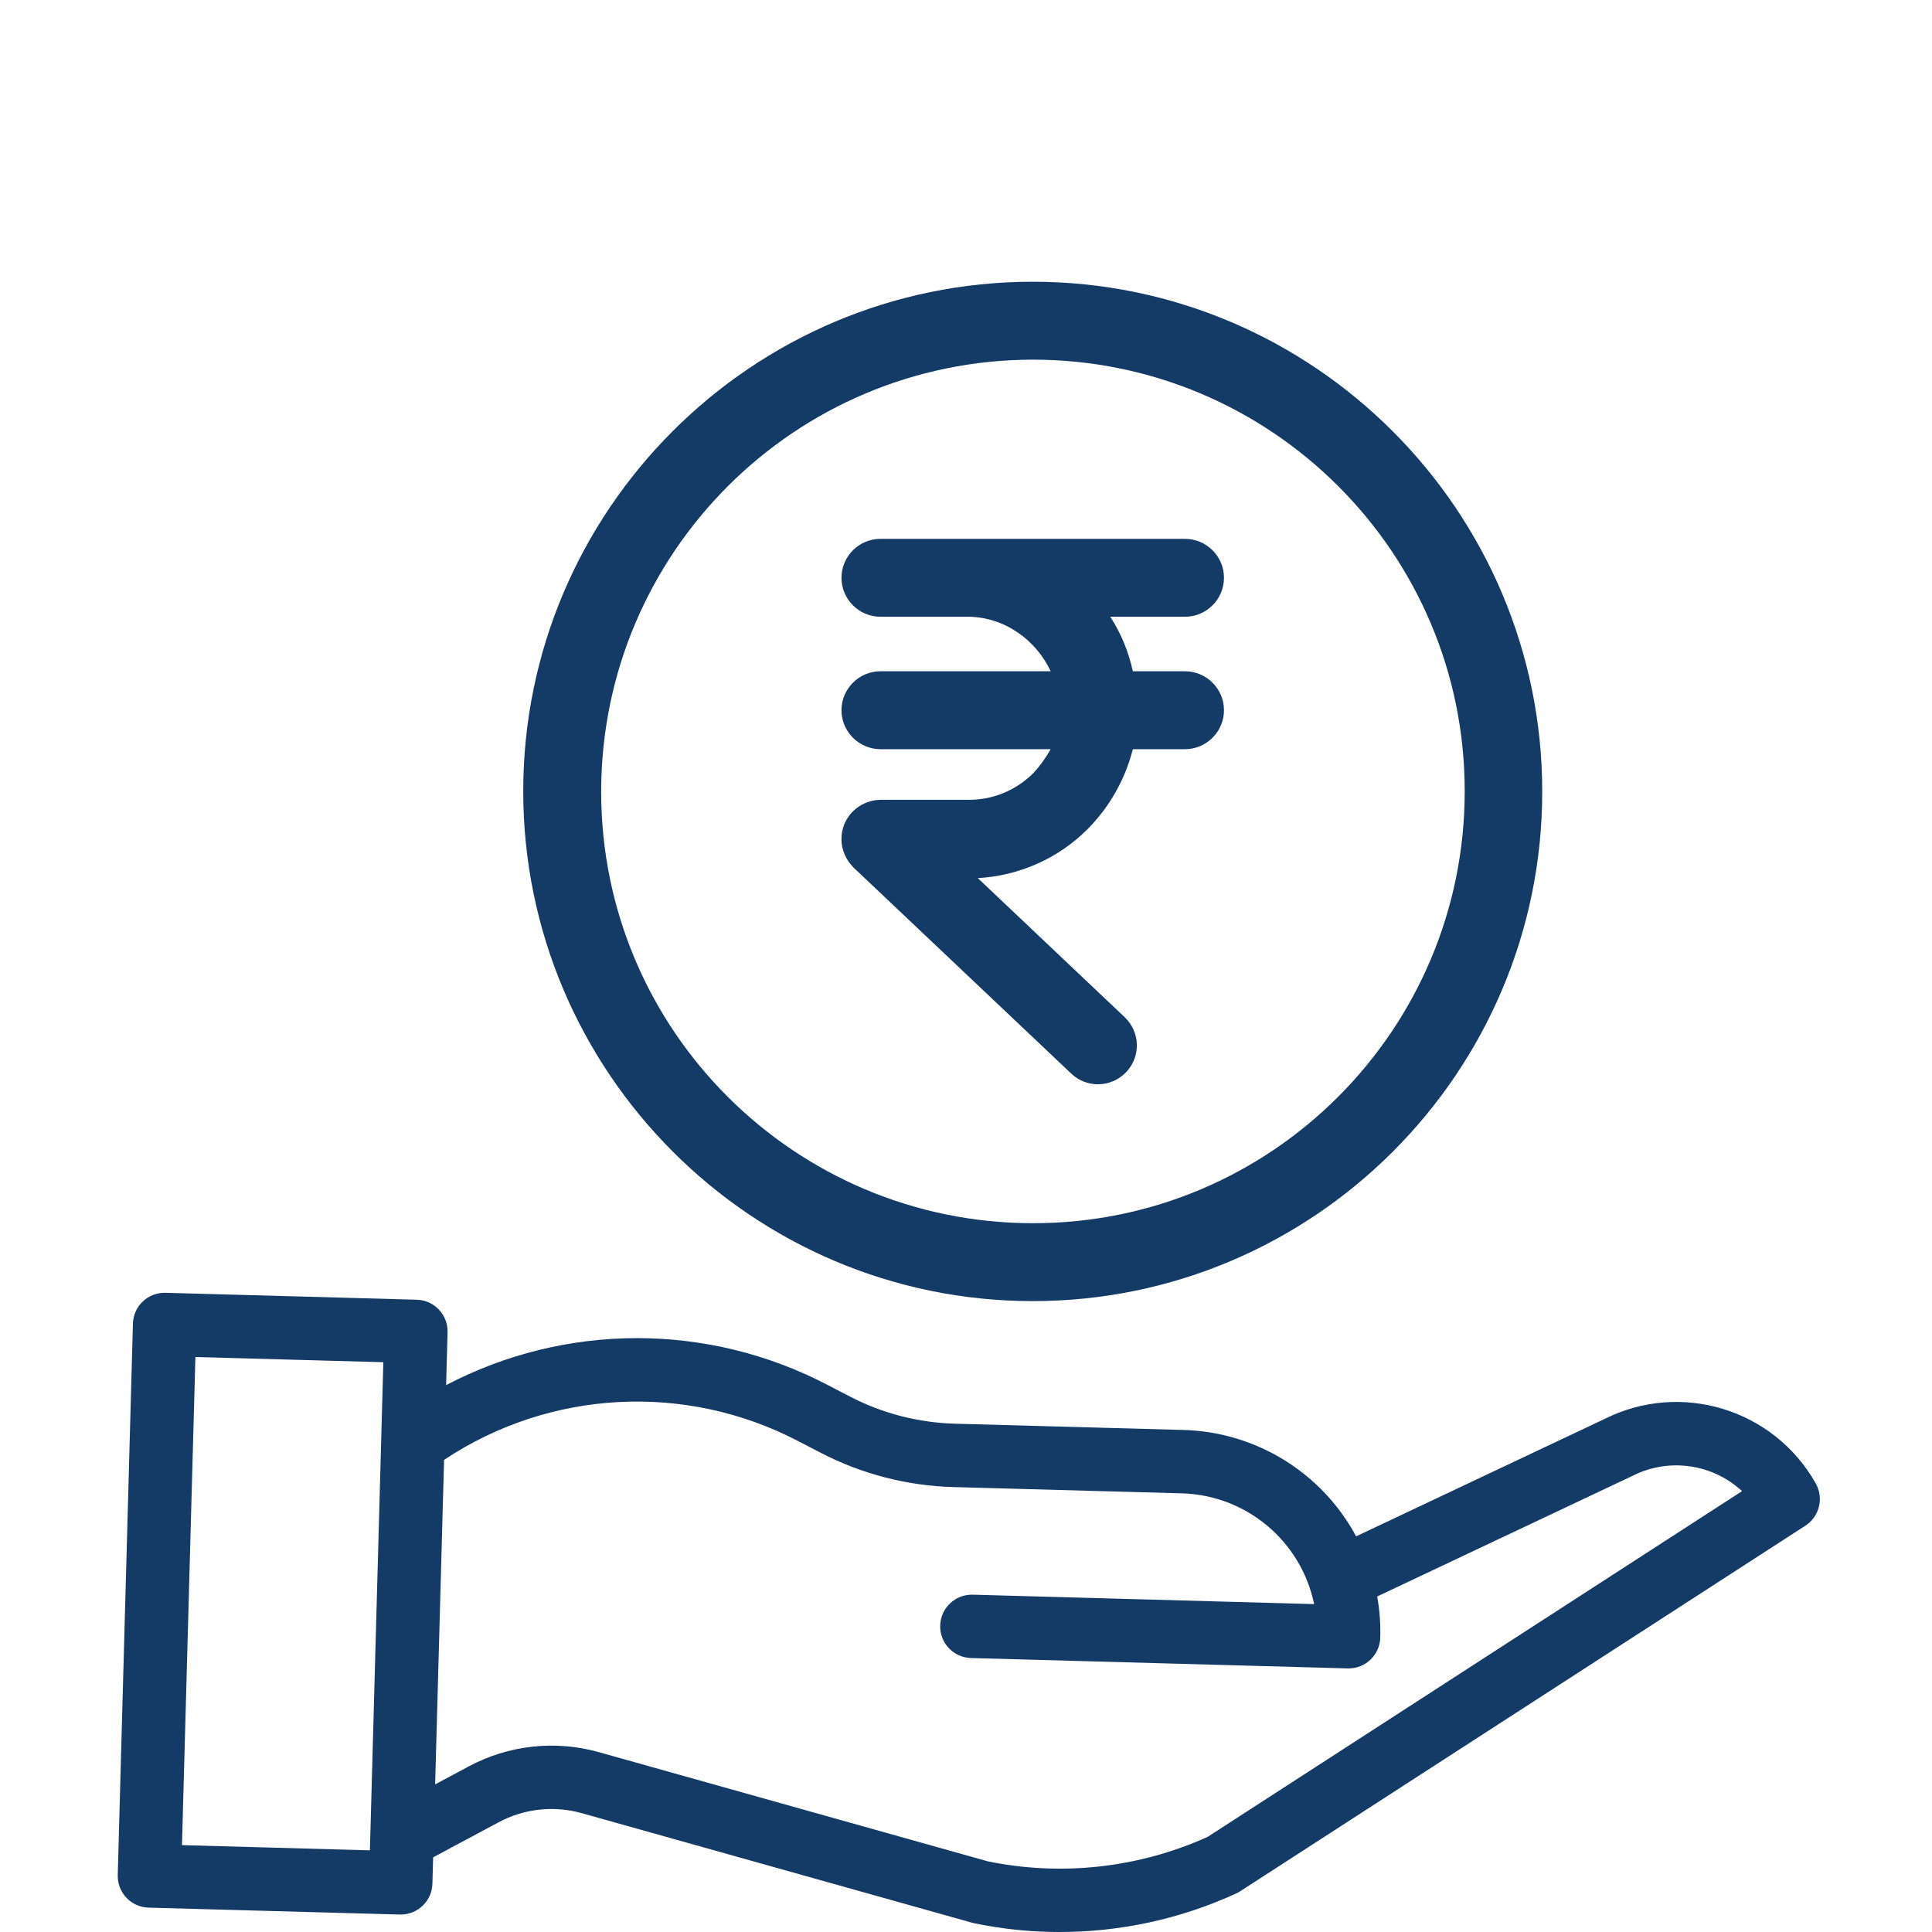
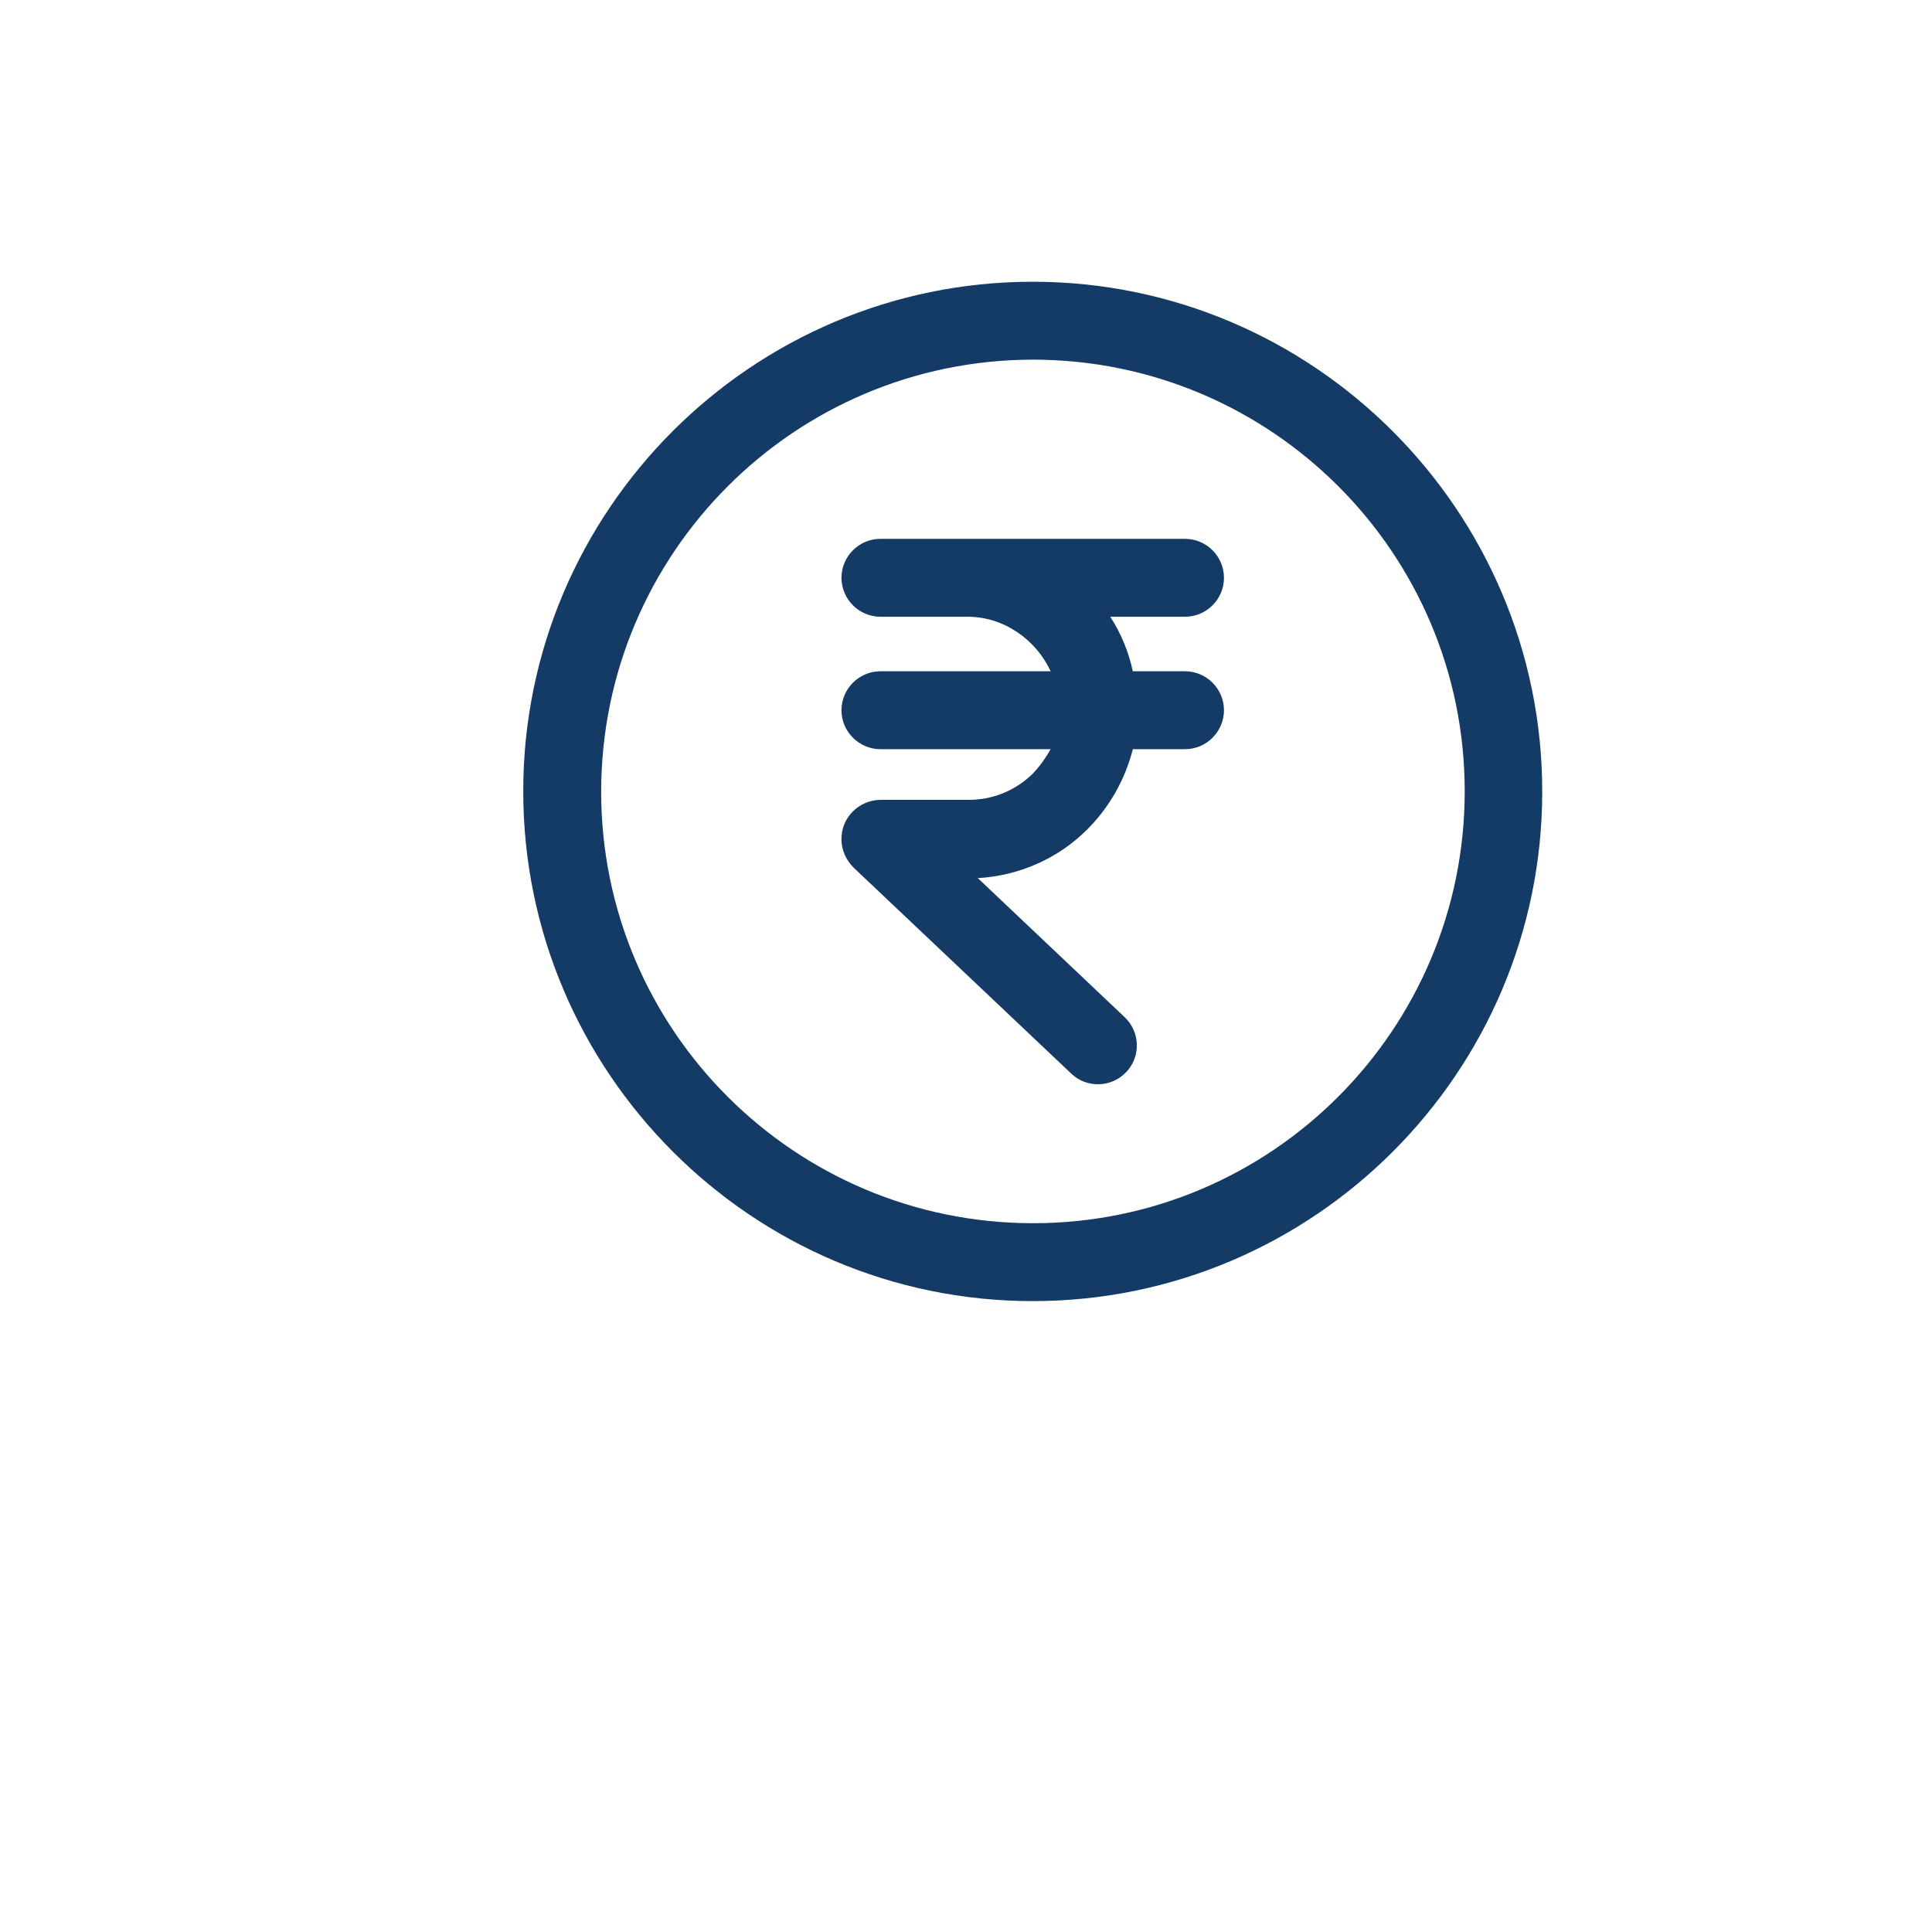
<svg xmlns="http://www.w3.org/2000/svg" width="106" height="106" viewBox="0 0 106 106" fill="none">
-   <path d="M88.024 77.857L74.404 84.292C72.523 80.794 68.916 78.569 64.946 78.456L52.373 78.111C50.382 78.054 48.428 77.55 46.658 76.635L45.379 75.972C38.828 72.558 31.02 72.566 24.476 75.995L24.556 73.096C24.582 72.136 23.826 71.336 22.866 71.31L9.078 70.93C8.118 70.904 7.319 71.66 7.293 72.621L6.46 102.876C6.434 103.837 7.19 104.636 8.15 104.663L21.938 105.042H21.985C22.928 105.042 23.699 104.293 23.724 103.351L23.764 101.904L27.346 99.986C28.752 99.229 30.395 99.049 31.931 99.484L53.32 105.487C53.358 105.498 53.395 105.507 53.433 105.515C54.979 105.839 56.555 106.001 58.134 106C61.479 106.002 64.785 105.281 67.825 103.885C67.9 103.851 67.972 103.811 68.041 103.766L99.053 83.707C99.826 83.207 100.075 82.192 99.623 81.391C97.32 77.305 92.214 75.749 88.024 77.857ZM9.984 101.234L10.721 74.454L21.032 74.738L20.295 101.519L9.984 101.234ZM66.259 100.78C62.482 102.484 58.263 102.955 54.203 102.125L32.872 96.137C30.471 95.459 27.901 95.74 25.705 96.921L23.874 97.901L24.364 80.096C30.165 76.238 37.603 75.842 43.78 79.06L45.06 79.723C47.296 80.878 49.762 81.514 52.278 81.588L64.852 81.933C68.384 82.035 71.383 84.55 72.1 88.01L53.37 87.493C52.41 87.467 51.611 88.224 51.584 89.183C51.558 90.144 52.315 90.943 53.275 90.969L73.944 91.538H73.992C74.934 91.537 75.704 90.788 75.729 89.847C75.75 89.092 75.694 88.335 75.561 87.591L89.531 80.991C89.545 80.985 89.558 80.978 89.572 80.971C91.553 79.968 93.949 80.304 95.579 81.812L66.259 100.78Z" fill="#143a66" />
  <path d="M56.662 15.458C41.253 15.458 28.708 28.003 28.708 43.412C28.708 58.82 41.253 71.386 56.662 71.386C72.07 71.386 84.615 58.841 84.615 43.433C84.615 28.024 72.07 15.458 56.662 15.458ZM56.683 67.112C43.604 67.112 32.983 56.512 32.983 43.433C32.983 43.433 32.983 43.433 32.983 43.412C33.004 30.354 43.583 19.754 56.662 19.732C69.741 19.732 80.362 30.332 80.362 43.412C80.362 56.49 69.762 67.112 56.683 67.112Z" fill="#143a66" />
  <path d="M65.017 36.83H62.154C61.919 35.761 61.513 34.757 60.914 33.838H65.017C66.193 33.838 67.154 32.876 67.154 31.701C67.154 30.525 66.193 29.564 65.017 29.564H48.305C47.13 29.564 46.168 30.525 46.168 31.701C46.168 32.876 47.13 33.838 48.305 33.838H53.093C55.102 33.838 56.854 35.12 57.645 36.83H48.305C47.13 36.83 46.168 37.791 46.168 38.967C46.168 40.142 47.13 41.104 48.305 41.104H57.645C57.367 41.595 57.046 42.044 56.661 42.45C55.7 43.391 54.417 43.904 53.093 43.882H48.305C47.109 43.904 46.147 44.865 46.168 46.062C46.168 46.639 46.425 47.195 46.831 47.6L58.777 58.906C59.632 59.718 60.978 59.675 61.791 58.82C62.602 57.965 62.56 56.619 61.705 55.807L53.648 48.178C55.913 48.049 58.05 47.109 59.654 45.506C60.872 44.288 61.727 42.771 62.154 41.104H65.017C66.193 41.104 67.154 40.142 67.154 38.967C67.154 37.791 66.193 36.83 65.017 36.83Z" fill="#143a66" />
</svg>